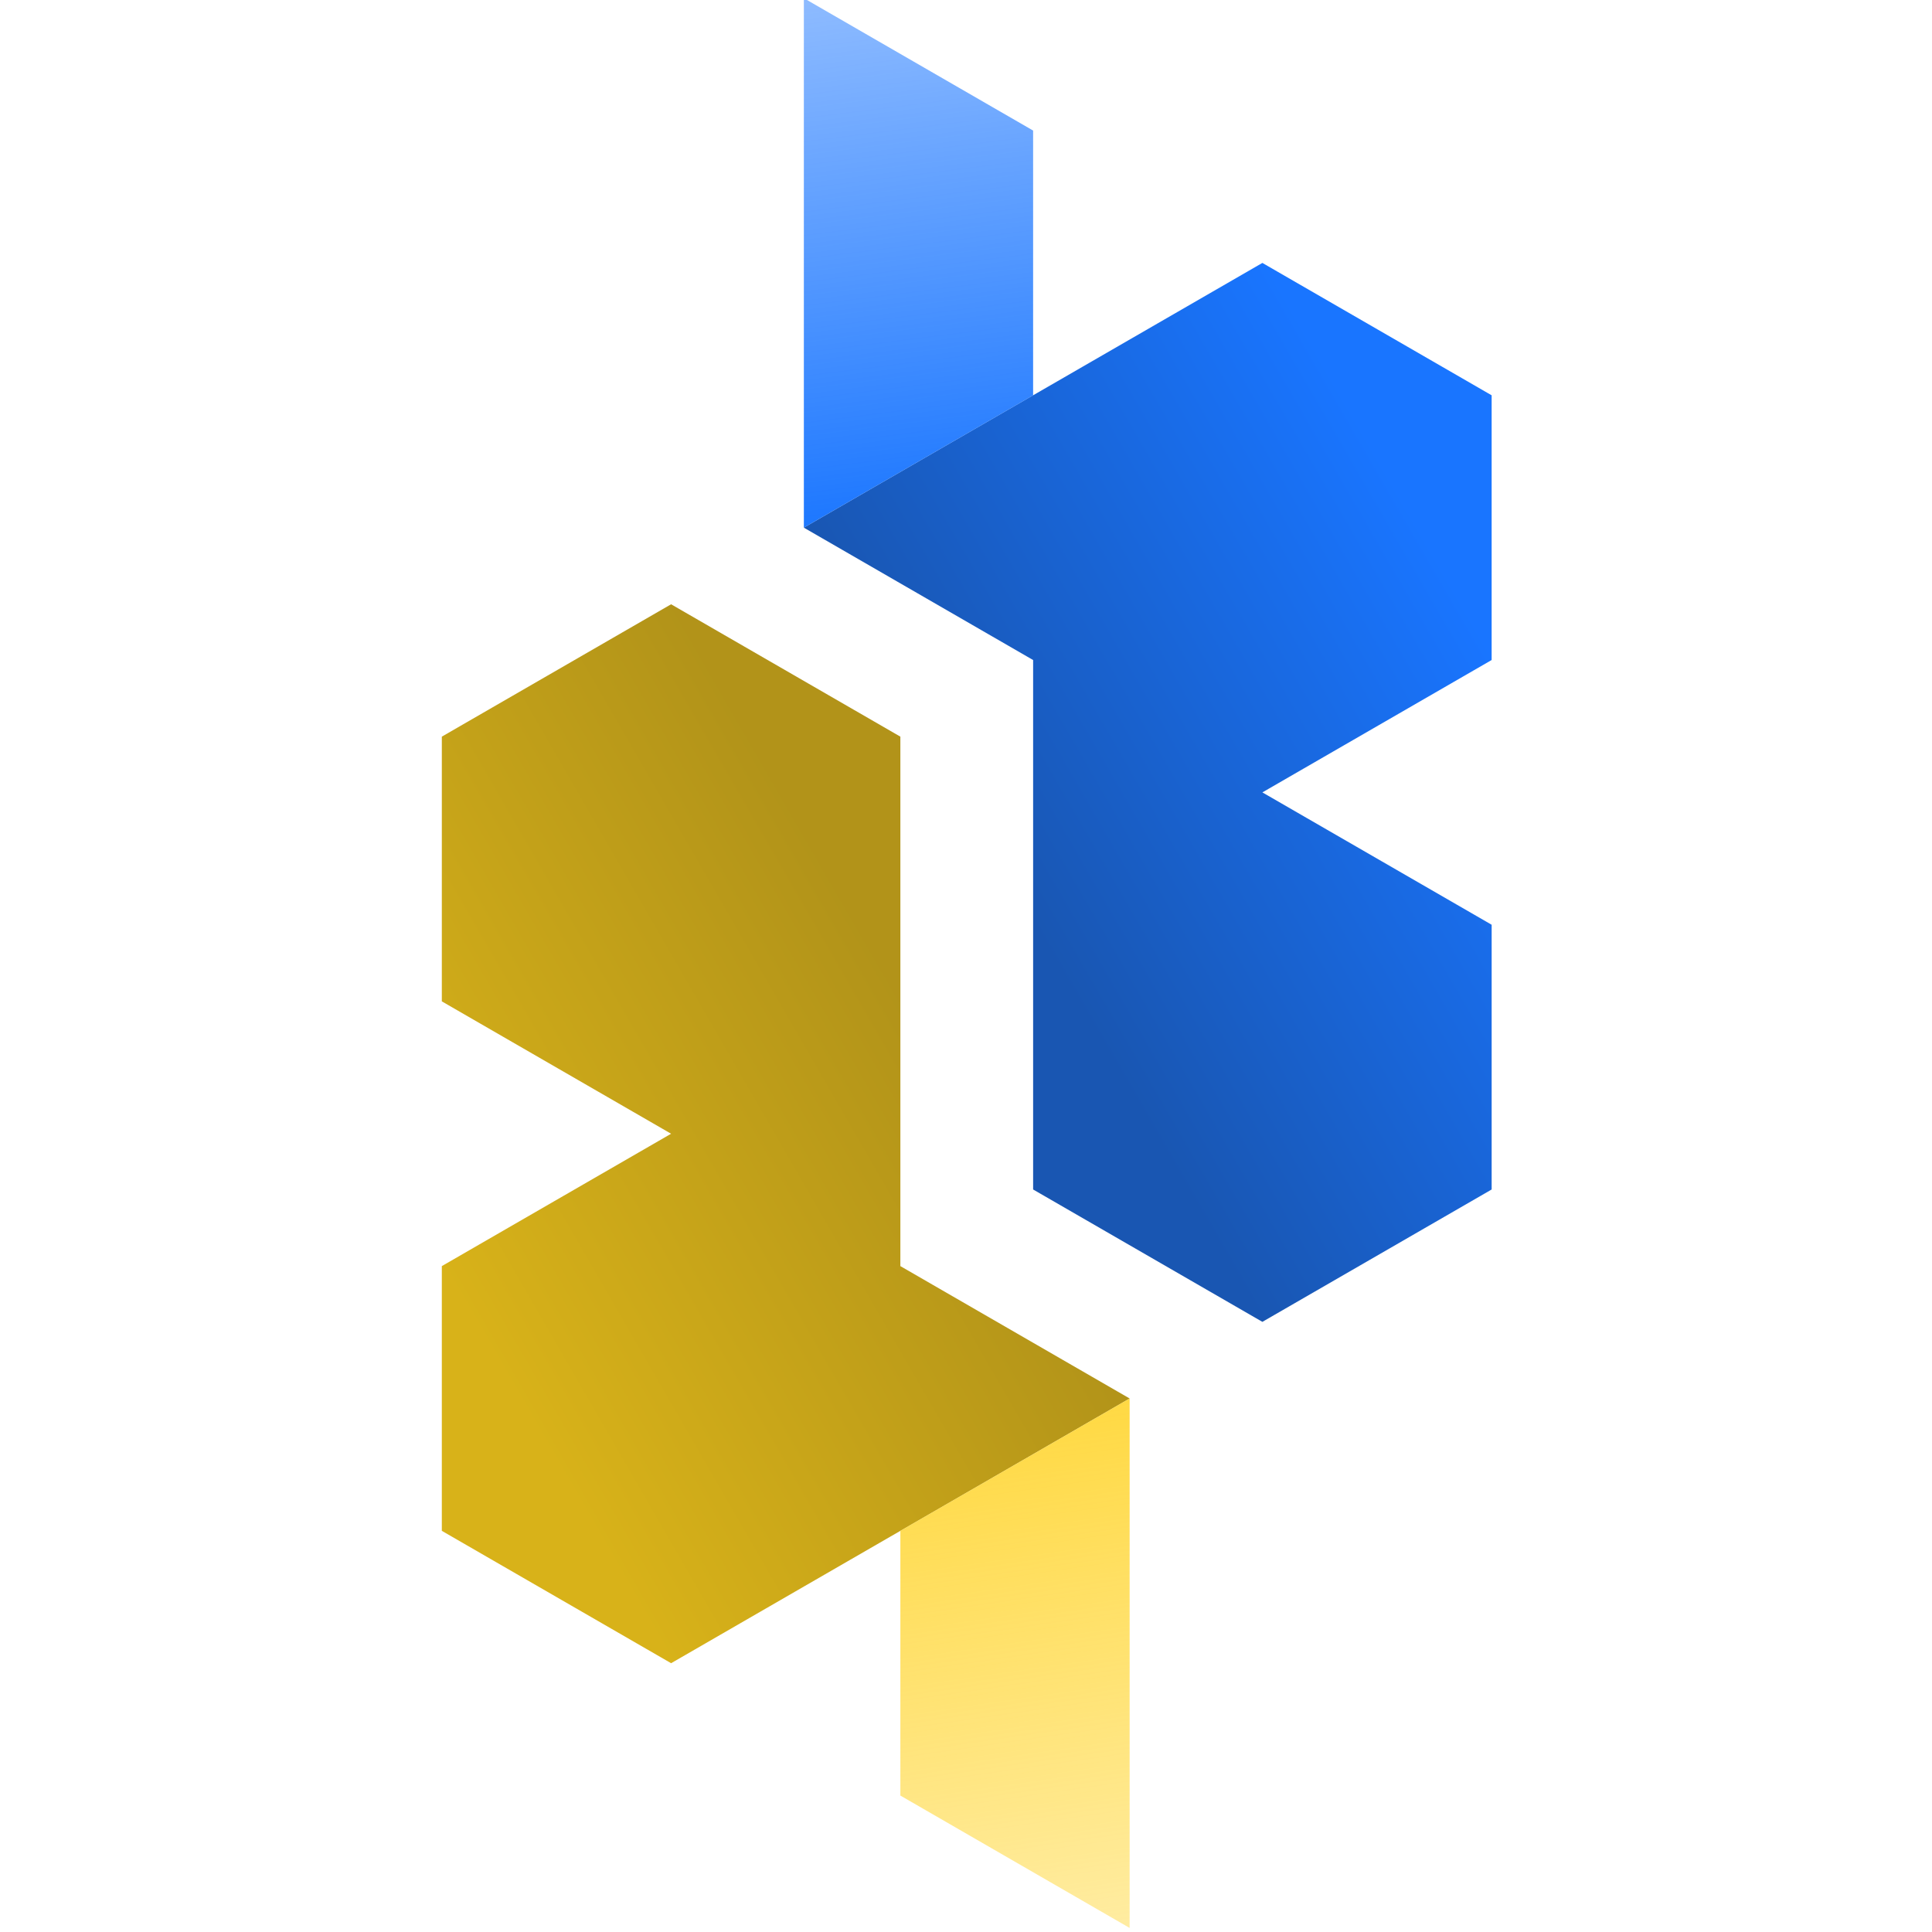
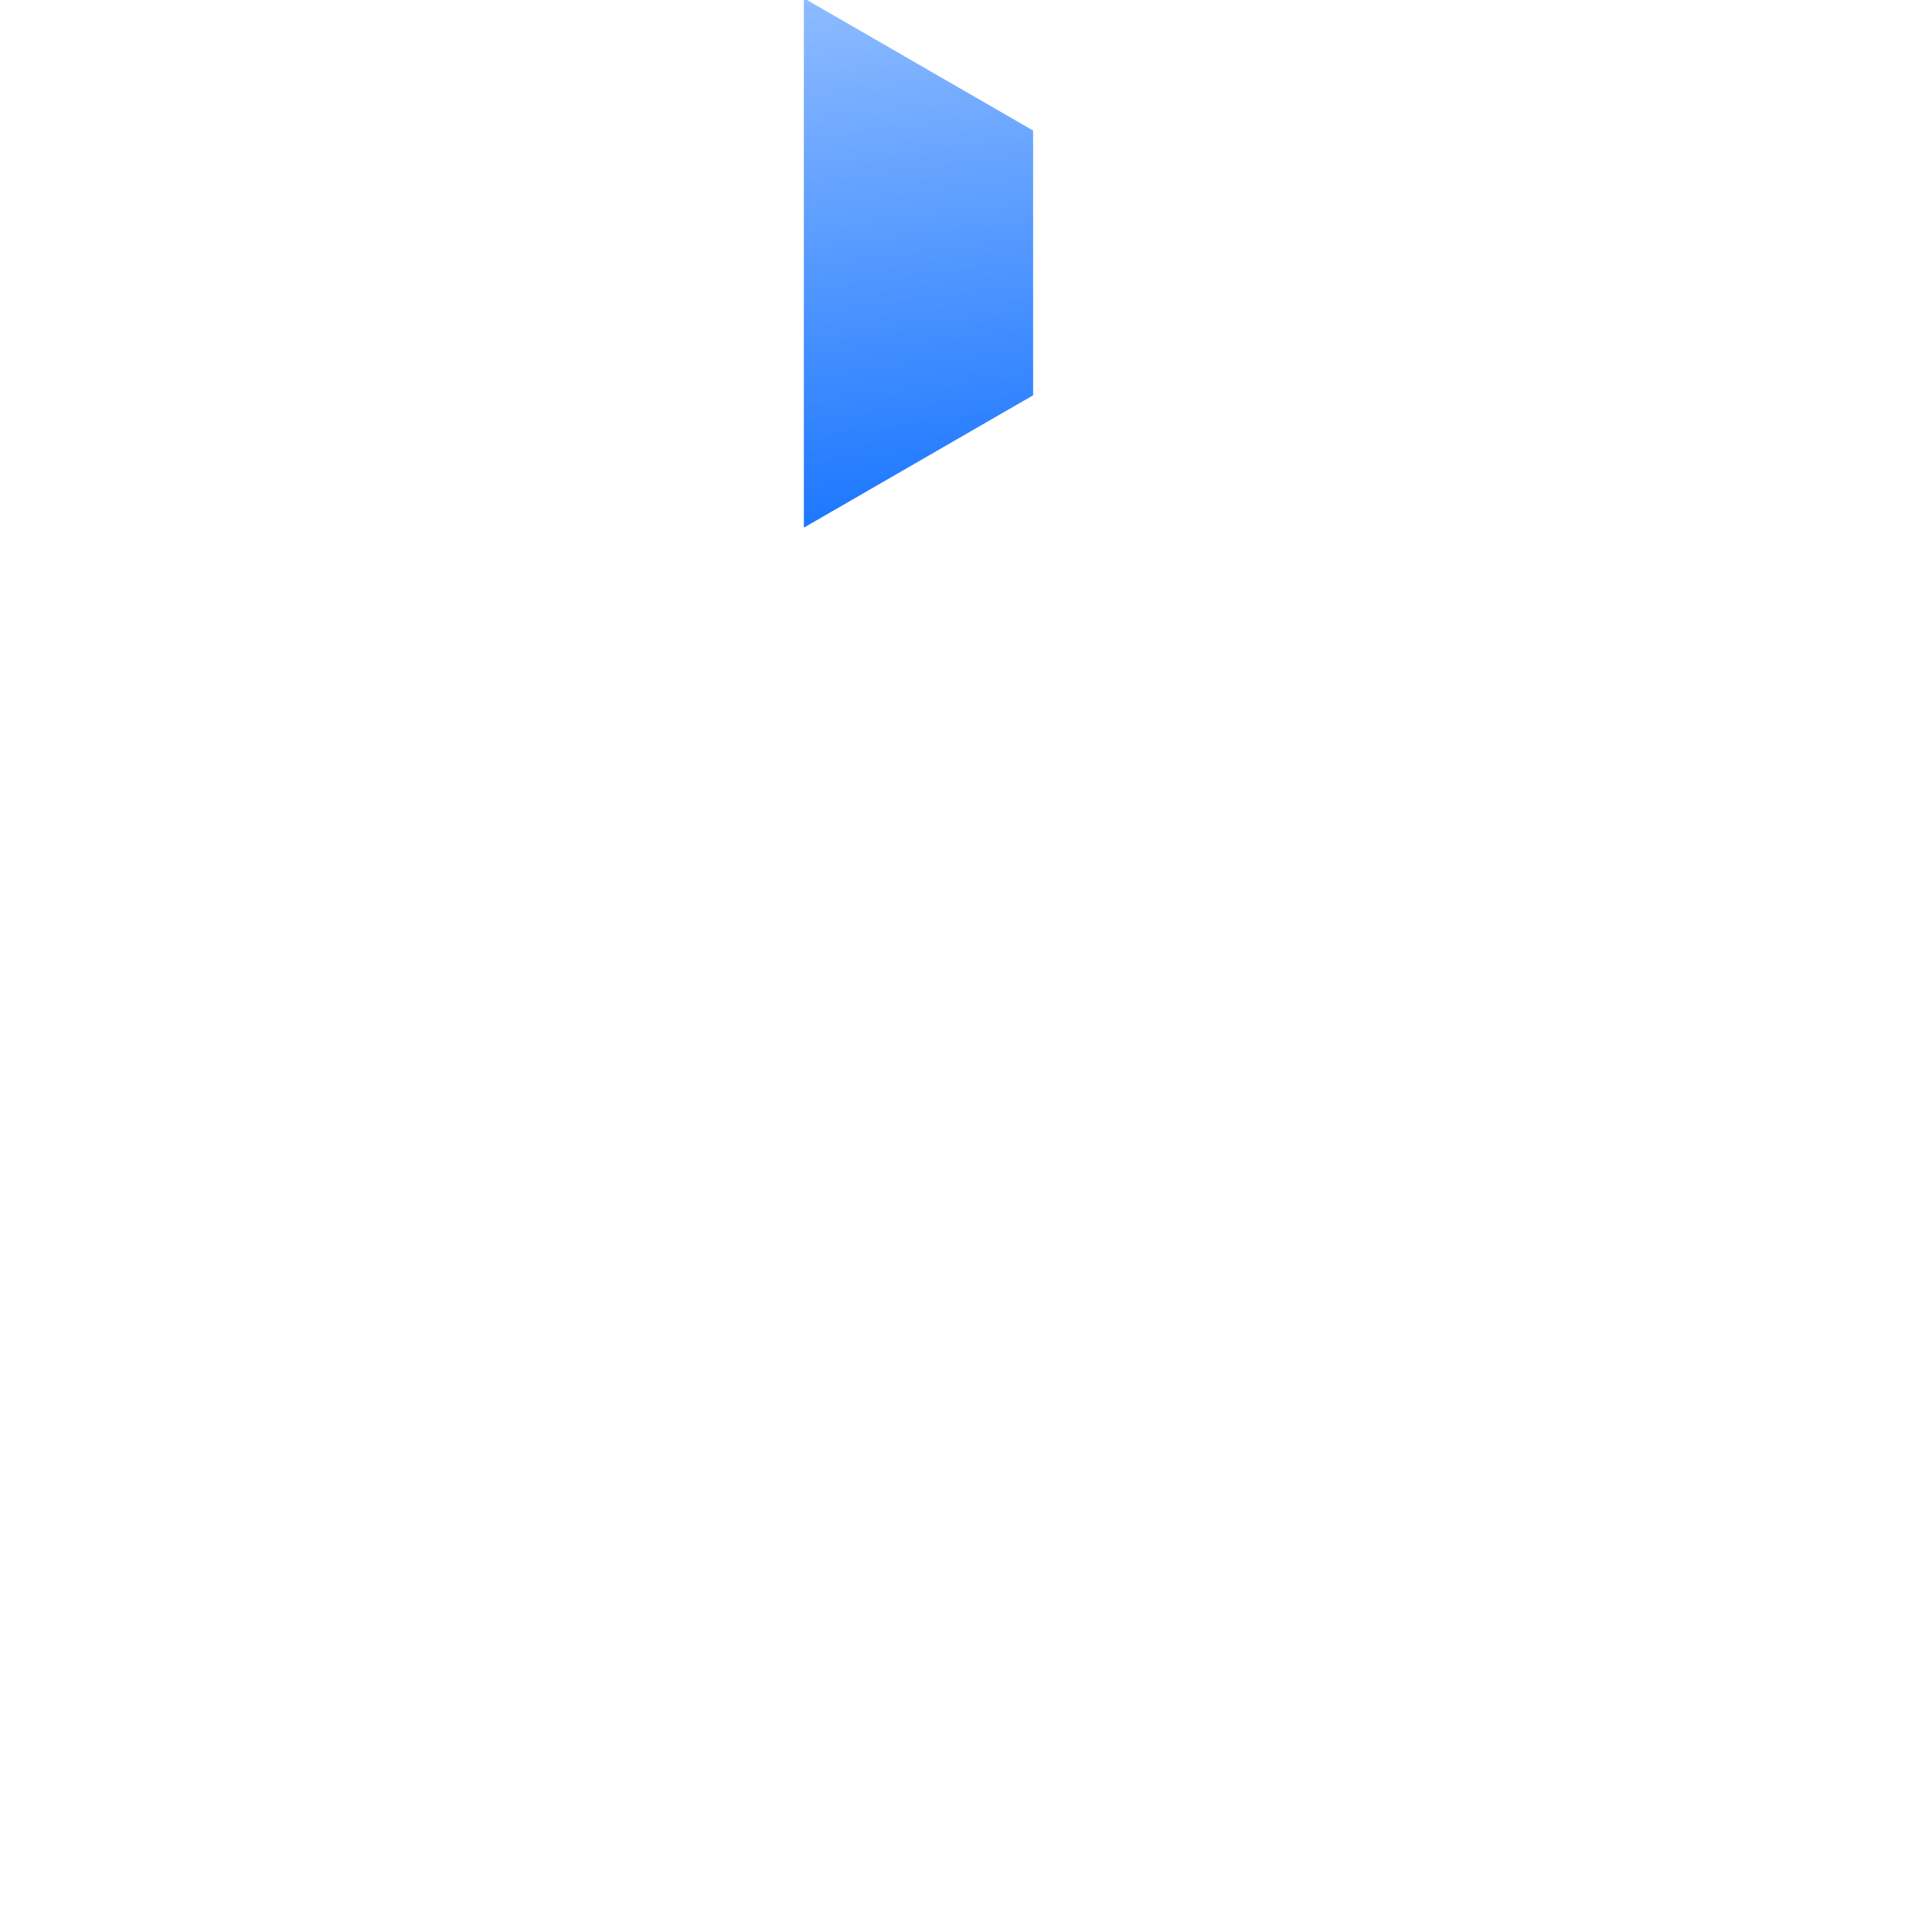
<svg xmlns="http://www.w3.org/2000/svg" xmlns:ns1="http://www.inkscape.org/namespaces/inkscape" xmlns:ns2="http://sodipodi.sourceforge.net/DTD/sodipodi-0.dtd" xmlns:xlink="http://www.w3.org/1999/xlink" width="150" height="150" viewBox="0 0 39.688 39.687" version="1.1" id="svg1" ns1:version="1.3.2 (1:1.3.2+202311252150+091e20ef0f)" ns2:docname="icon.svg" ns1:export-filename="icon.png" ns1:export-xdpi="96" ns1:export-ydpi="96">
  <ns2:namedview id="namedview1" pagecolor="#ffffff" bordercolor="#666666" borderopacity="1.0" ns1:showpageshadow="2" ns1:pageopacity="0.0" ns1:pagecheckerboard="0" ns1:deskcolor="#d1d1d1" ns1:document-units="mm" ns1:zoom="2.917647" ns1:cx="62.036292" ns1:cy="56.552421" ns1:window-width="1848" ns1:window-height="1016" ns1:window-x="72" ns1:window-y="27" ns1:window-maximized="1" ns1:current-layer="layer1" showguides="true" />
  <defs id="defs1">
    <linearGradient id="linearGradient11" ns1:collect="always">
      <stop style="stop-color:#ffd42a;stop-opacity:1;" offset="0" id="stop11" />
      <stop style="stop-color:#ffd42a;stop-opacity:0;" offset="1" id="stop12" />
    </linearGradient>
    <linearGradient id="linearGradient9" ns1:collect="always">
      <stop style="stop-color:#0066ff;stop-opacity:1;" offset="0" id="stop9" />
      <stop style="stop-color:#0066ff;stop-opacity:0;" offset="1" id="stop10" />
    </linearGradient>
    <linearGradient id="linearGradient5" ns1:collect="always">
      <stop style="stop-color:#d4aa00;stop-opacity:1" offset="0" id="stop5" />
      <stop style="stop-color:#aa8800;stop-opacity:1" offset="1" id="stop6" />
    </linearGradient>
    <linearGradient id="linearGradient3" ns1:collect="always">
      <stop style="stop-color:#0044aa;stop-opacity:1" offset="0" id="stop3" />
      <stop style="stop-color:#0066ff;stop-opacity:1" offset="1" id="stop4" />
    </linearGradient>
    <linearGradient ns1:collect="always" xlink:href="#linearGradient5" id="linearGradient6" x1="-66.113" y1="165.27" x2="-39.654" y2="149.994" gradientUnits="userSpaceOnUse" gradientTransform="translate(-0.562,0.616)" />
    <linearGradient ns1:collect="always" xlink:href="#linearGradient3" id="linearGradient8" gradientUnits="userSpaceOnUse" x1="-31.749" y1="146.125" x2="-5.291" y2="130.849" gradientTransform="translate(-0.808,0.063)" />
    <linearGradient ns1:collect="always" xlink:href="#linearGradient9" id="linearGradient10" x1="-37.341" y1="123.212" x2="-44.979" y2="62.108" gradientUnits="userSpaceOnUse" gradientTransform="translate(-0.808,0.063)" />
    <linearGradient ns1:collect="always" xlink:href="#linearGradient11" id="linearGradient12" x1="-35.245" y1="172.907" x2="-26.425" y2="234.011" gradientUnits="userSpaceOnUse" gradientTransform="translate(-0.562,0.616)" />
  </defs>
  <g ns1:label="Layer 1" ns1:groupmode="layer" id="layer1" transform="translate(83.536,-92.723)">
-     <rect style="opacity:0;fill:#ffffff;fill-opacity:1;fill-rule:evenodd;stroke-width:2.6;stroke-linecap:round;stroke-linejoin:round" id="rect5" width="39.688" height="39.688" x="-83.536" y="92.723" rx="0.685" ry="0" />
    <g id="g14" transform="matrix(0.356,0,0,0.356,-50.723,59.676)" style="stroke-width:2.806">
-       <path id="path2-7-2" style="opacity:0.9;fill:url(#linearGradient6);fill-rule:evenodd;stroke-width:1.93;stroke-linecap:round;stroke-linejoin:round" ns1:transform-center-x="-0.011128073" ns1:transform-center-y="16.360988" d="m -53.446,188.8 13.229,-7.638 13.229,-7.638 -13.229,-7.638 -5.2e-4,5.2e-4 v -15.276 -4.9e-4 -15.276 l -13.229,-7.638 -13.23,7.638 v 15.276 l 6.615,3.819 6.615,3.819 -6.615,3.819 -6.615,3.819 v 15.276 z" ns2:nodetypes="ccccccccccccccccc" />
-       <path id="path2-6-6-5" style="opacity:0.9;fill:url(#linearGradient12);fill-rule:evenodd;stroke-width:1.93;stroke-linecap:round;stroke-linejoin:round" ns1:transform-center-x="-0.011128073" ns1:transform-center-y="16.360988" d="m -26.988,204.076 v -30.552 l -13.229,7.638 v 15.276 z" />
-       <path id="path2-7" style="opacity:0.9;fill:url(#linearGradient8);fill-rule:evenodd;stroke-width:1.93;stroke-linecap:round;stroke-linejoin:round" ns1:transform-center-x="-0.011128073" ns1:transform-center-y="16.360988" d="m -19.328,107.999 -13.229,7.638 -13.229,7.638 13.229,7.638 5.22e-4,-5.2e-4 v 15.276 l -10e-7,5e-4 v 15.276 l 13.229,7.638 13.23,-7.638 10e-8,-15.276 -6.615,-3.819 -6.615,-3.819 13.229,-7.638 v -2.509 l 1e-7,-12.766 z" ns2:nodetypes="ccccccccccccccccc" />
      <path id="path2-6-6" style="opacity:0.9;fill:url(#linearGradient10);fill-rule:evenodd;stroke-width:1.93;stroke-linecap:round;stroke-linejoin:round" ns1:transform-center-x="-0.011128073" ns1:transform-center-y="16.360988" d="m -45.786,92.723 v 30.552 l 13.229,-7.638 v -15.276 z" />
    </g>
  </g>
</svg>